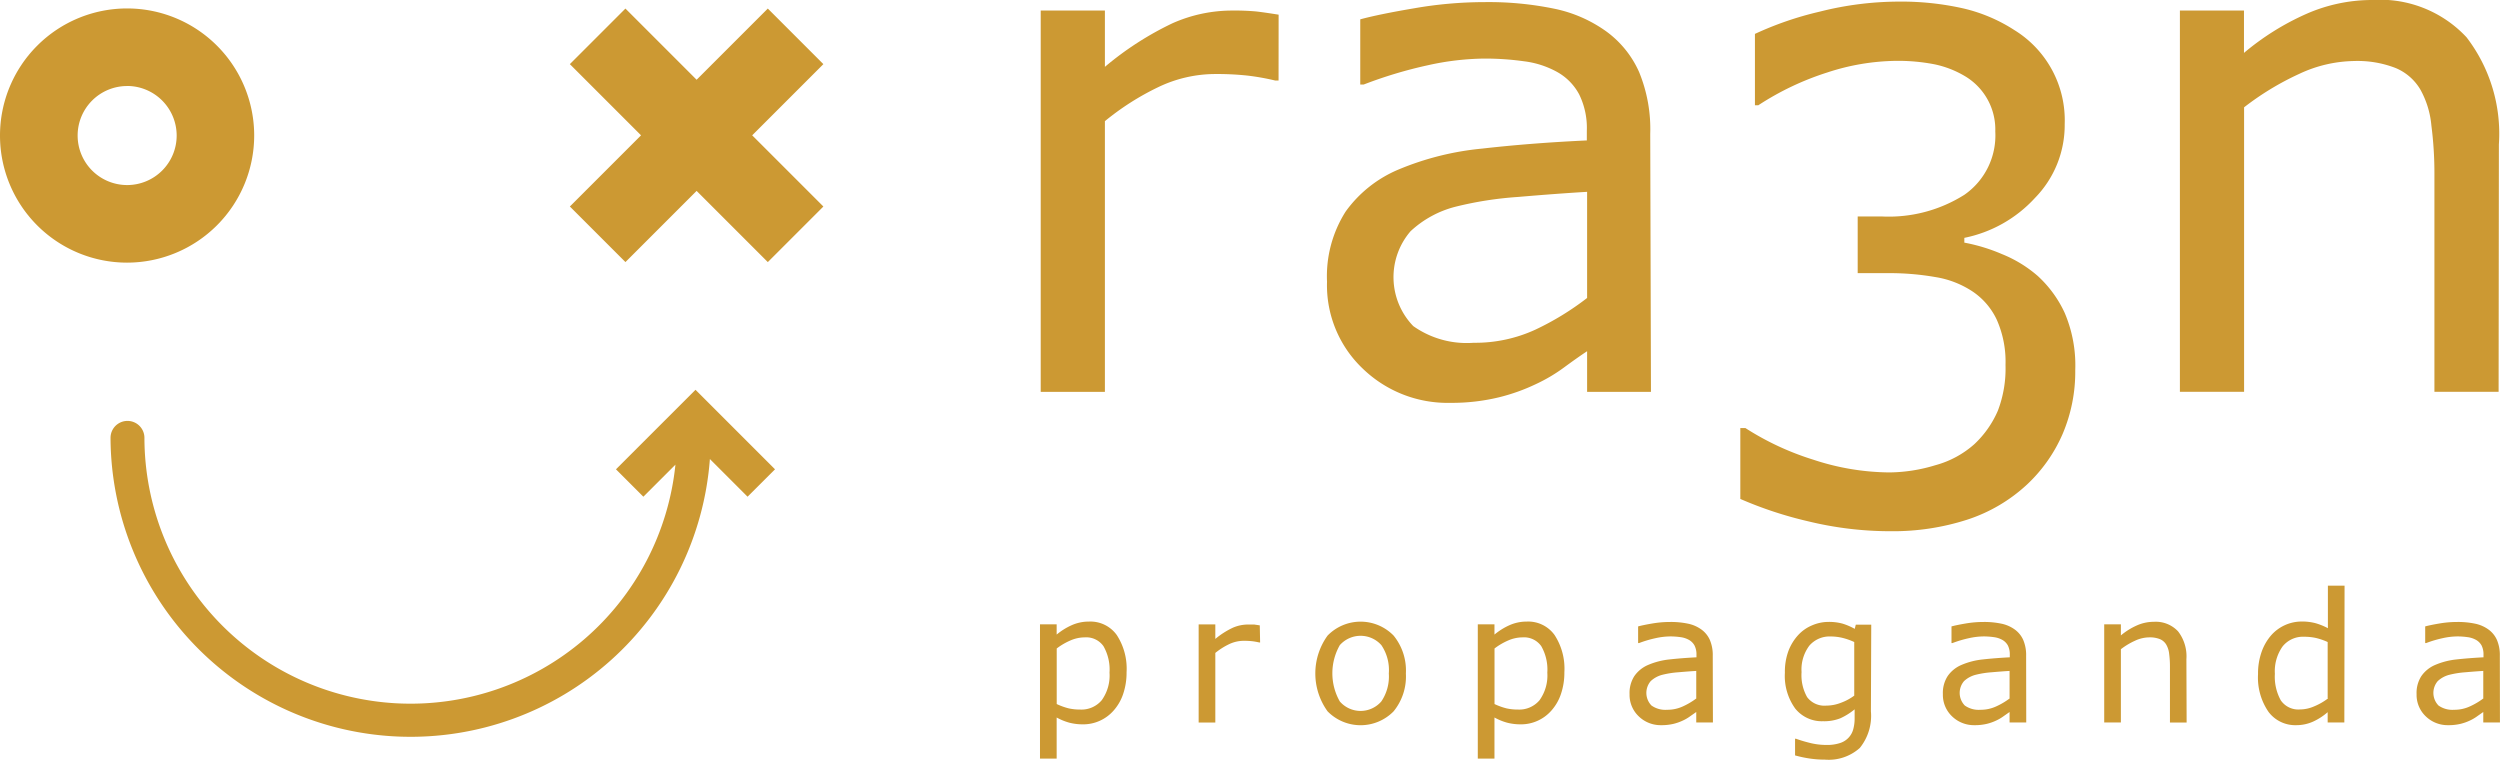
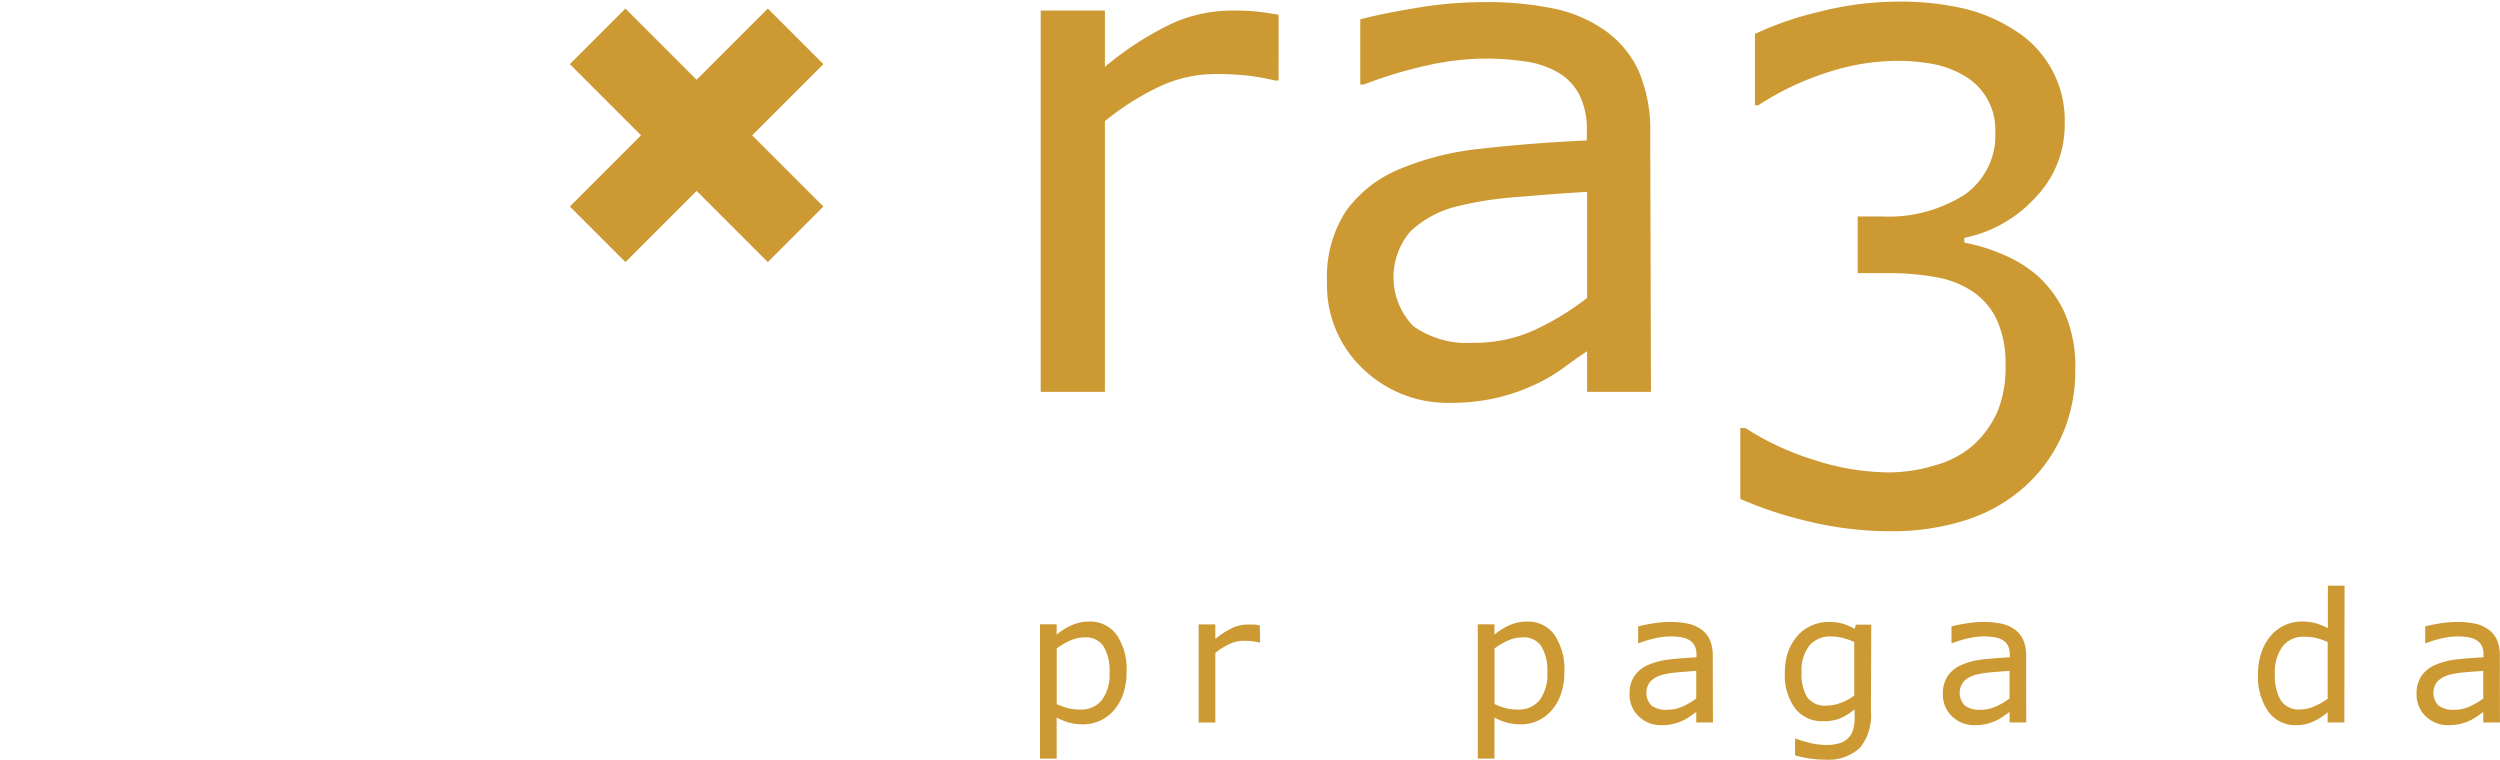
<svg xmlns="http://www.w3.org/2000/svg" width="44.986" height="13.669" viewBox="0 0 44.986 13.669">
  <g id="RA3N" transform="translate(0)">
    <g id="Grupo_21" data-name="Grupo 21" transform="translate(18.726 0)">
      <path id="Caminho_29" data-name="Caminho 29" d="M247.1,336.891h-.061a4.263,4.263,0,0,0-.5-.089,5.172,5.172,0,0,0-.574-.028,2.376,2.376,0,0,0-1.032.237,4.758,4.758,0,0,0-.958.611v4.871h-1.155v-6.861h1.155v1.013a5.653,5.653,0,0,1,1.213-.783,2.642,2.642,0,0,1,1.072-.23,4.289,4.289,0,0,1,.436.016q.135.015.405.058Z" transform="translate(-242.819 -335.442)" fill="#c93" />
      <path id="Caminho_30" data-name="Caminho 30" d="M307.738,340.758h-1.149v-.731q-.153.1-.415.292a2.948,2.948,0,0,1-.507.3,3.426,3.426,0,0,1-.663.237,3.6,3.6,0,0,1-.878.1,2.194,2.194,0,0,1-1.572-.614,2.068,2.068,0,0,1-.645-1.566,2.17,2.17,0,0,1,.335-1.262,2.234,2.234,0,0,1,.955-.758,5.152,5.152,0,0,1,1.5-.375q.878-.1,1.885-.147v-.178a1.368,1.368,0,0,0-.138-.651,1,1,0,0,0-.4-.405,1.641,1.641,0,0,0-.59-.19,5.087,5.087,0,0,0-.719-.049,4.883,4.883,0,0,0-1.013.12,7.867,7.867,0,0,0-1.155.347h-.062v-1.173q.338-.092.977-.2a7.391,7.391,0,0,1,1.259-.11,5.859,5.859,0,0,1,1.262.12,2.452,2.452,0,0,1,.93.408,1.814,1.814,0,0,1,.59.731,2.7,2.7,0,0,1,.2,1.112Zm-1.149-1.689v-1.91q-.528.031-1.244.092a6.448,6.448,0,0,0-1.133.178,1.861,1.861,0,0,0-.8.439,1.267,1.267,0,0,0,.049,1.707,1.667,1.667,0,0,0,1.087.3,2.583,2.583,0,0,0,1.112-.237A5.005,5.005,0,0,0,306.589,339.069Z" transform="translate(-296.756 -333.707)" fill="#c93" />
      <path id="Caminho_31" data-name="Caminho 31" d="M392.543,338.762a2.081,2.081,0,0,1,.485.663,2.406,2.406,0,0,1,.191,1.032,2.854,2.854,0,0,1-.227,1.148,2.738,2.738,0,0,1-.639.909,2.9,2.9,0,0,1-1.084.636,4.344,4.344,0,0,1-1.367.206,6.26,6.26,0,0,1-1.5-.181,7.012,7.012,0,0,1-1.21-.4V341.5h.092a5.012,5.012,0,0,0,1.228.571,4.446,4.446,0,0,0,1.364.227,2.9,2.9,0,0,0,.823-.129,1.737,1.737,0,0,0,.706-.381,1.8,1.8,0,0,0,.421-.6,2.12,2.12,0,0,0,.138-.823,1.862,1.862,0,0,0-.157-.814,1.252,1.252,0,0,0-.433-.507,1.693,1.693,0,0,0-.67-.261,4.786,4.786,0,0,0-.847-.071h-.553v-1.02h.43a2.548,2.548,0,0,0,1.49-.39,1.3,1.3,0,0,0,.556-1.139,1.116,1.116,0,0,0-.535-.989,1.771,1.771,0,0,0-.565-.221,3.434,3.434,0,0,0-.682-.061,4.1,4.1,0,0,0-1.241.209,5.07,5.07,0,0,0-1.241.59h-.061v-1.284a5.952,5.952,0,0,1,1.164-.4,5.83,5.83,0,0,1,1.409-.181,5.064,5.064,0,0,1,1.179.123,2.9,2.9,0,0,1,.922.393,1.905,1.905,0,0,1,.9,1.689,1.874,1.874,0,0,1-.537,1.33,2.355,2.355,0,0,1-1.269.716v.086a3.2,3.2,0,0,1,.676.206A2.272,2.272,0,0,1,392.543,338.762Z" transform="translate(-374.602 -333.797)" fill="#c93" />
-       <path id="Caminho_32" data-name="Caminho 32" d="M483.582,340.5h-1.155v-3.906a6.713,6.713,0,0,0-.055-.888,1.621,1.621,0,0,0-.2-.648.935.935,0,0,0-.443-.384,1.891,1.891,0,0,0-.749-.126,2.4,2.4,0,0,0-.989.233,5.047,5.047,0,0,0-.989.6V340.5h-1.155V333.64H479v.762a4.687,4.687,0,0,1,1.118-.7,2.938,2.938,0,0,1,1.186-.252,2.128,2.128,0,0,1,1.7.67,2.849,2.849,0,0,1,.583,1.928Z" transform="translate(-457.347 -333.45)" fill="#c93" />
    </g>
    <g id="Grupo_22" data-name="Grupo 22" transform="translate(18.718 10.541)">
      <path id="Caminho_33" data-name="Caminho 33" d="M244.286,462.623a1.193,1.193,0,0,1-.062.393.857.857,0,0,1-.174.3.728.728,0,0,1-.246.181.718.718,0,0,1-.3.064.957.957,0,0,1-.249-.03,1.03,1.03,0,0,1-.227-.093v.74h-.3v-2.417h.3v.185a1.154,1.154,0,0,1,.266-.167.756.756,0,0,1,.315-.067.583.583,0,0,1,.5.241A1.108,1.108,0,0,1,244.286,462.623Zm-.307.008a.846.846,0,0,0-.109-.477.379.379,0,0,0-.335-.158.652.652,0,0,0-.258.055,1.164,1.164,0,0,0-.248.145v1a1.174,1.174,0,0,0,.217.078.937.937,0,0,0,.206.021.476.476,0,0,0,.387-.168A.762.762,0,0,0,243.979,462.631Z" transform="translate(-242.732 -461.068)" fill="#c93" />
      <path id="Caminho_34" data-name="Caminho 34" d="M276.572,462.6h-.016a1.1,1.1,0,0,0-.129-.023,1.331,1.331,0,0,0-.148-.007.612.612,0,0,0-.266.061,1.228,1.228,0,0,0-.247.157v1.253h-.3v-1.766h.3v.261a1.458,1.458,0,0,1,.312-.2.681.681,0,0,1,.276-.059c.052,0,.089,0,.112,0l.1.015Z" transform="translate(-272.615 -461.58)" fill="#c93" />
-       <path id="Caminho_35" data-name="Caminho 35" d="M301.12,462.646a.991.991,0,0,1-.221.681.831.831,0,0,1-1.188,0,1.163,1.163,0,0,1,0-1.363.829.829,0,0,1,1.188,0A.994.994,0,0,1,301.12,462.646Zm-.307,0a.8.8,0,0,0-.134-.51.5.5,0,0,0-.748,0,1.025,1.025,0,0,0,0,1.013.494.494,0,0,0,.747,0A.8.8,0,0,0,300.813,462.646Z" transform="translate(-294.54 -461.068)" fill="#c93" />
      <path id="Caminho_36" data-name="Caminho 36" d="M334.616,462.623a1.193,1.193,0,0,1-.062.393.857.857,0,0,1-.174.3.728.728,0,0,1-.246.181.718.718,0,0,1-.3.064.958.958,0,0,1-.249-.03,1.032,1.032,0,0,1-.227-.093v.74h-.3v-2.417h.3v.185a1.156,1.156,0,0,1,.266-.167.756.756,0,0,1,.315-.067.583.583,0,0,1,.5.241A1.108,1.108,0,0,1,334.616,462.623Zm-.307.008a.847.847,0,0,0-.109-.477.379.379,0,0,0-.335-.158.651.651,0,0,0-.258.055,1.164,1.164,0,0,0-.248.145v1a1.174,1.174,0,0,0,.217.078.936.936,0,0,0,.206.021.476.476,0,0,0,.387-.168A.762.762,0,0,0,334.309,462.631Z" transform="translate(-325.184 -461.068)" fill="#c93" />
      <path id="Caminho_37" data-name="Caminho 37" d="M365.832,463.593h-.3v-.188l-.107.075a.763.763,0,0,1-.13.077.886.886,0,0,1-.171.061.93.93,0,0,1-.226.024.565.565,0,0,1-.4-.158.532.532,0,0,1-.166-.4.559.559,0,0,1,.086-.325.576.576,0,0,1,.246-.2,1.323,1.323,0,0,1,.387-.1q.226-.025.485-.038v-.046a.353.353,0,0,0-.036-.168.259.259,0,0,0-.1-.1.422.422,0,0,0-.152-.049,1.309,1.309,0,0,0-.185-.013,1.261,1.261,0,0,0-.261.031,2.048,2.048,0,0,0-.3.089h-.016v-.3q.087-.024.251-.052a1.908,1.908,0,0,1,.324-.028,1.5,1.5,0,0,1,.325.031.627.627,0,0,1,.239.105.465.465,0,0,1,.152.188.694.694,0,0,1,.052.286Zm-.3-.435v-.492q-.136.008-.32.024a1.66,1.66,0,0,0-.292.046.479.479,0,0,0-.207.113.326.326,0,0,0,.013.439.43.43,0,0,0,.28.077.664.664,0,0,0,.286-.061A1.283,1.283,0,0,0,365.536,463.159Z" transform="translate(-353.727 -461.134)" fill="#c93" />
      <path id="Caminho_38" data-name="Caminho 38" d="M397.863,463.327a.918.918,0,0,1-.2.659.839.839,0,0,1-.628.21,1.872,1.872,0,0,1-.274-.02,2.107,2.107,0,0,1-.263-.056v-.3h.016a2.377,2.377,0,0,0,.231.07,1.233,1.233,0,0,0,.316.042.744.744,0,0,0,.251-.036.355.355,0,0,0,.234-.25.736.736,0,0,0,.024-.194v-.161a1.153,1.153,0,0,1-.257.161.794.794,0,0,1-.312.053.613.613,0,0,1-.5-.228,1,1,0,0,1-.186-.644,1.088,1.088,0,0,1,.064-.393.89.89,0,0,1,.175-.285.71.71,0,0,1,.25-.175.743.743,0,0,1,.292-.062.912.912,0,0,1,.257.031,1.133,1.133,0,0,1,.219.094l.019-.076h.278Zm-.3-.284v-.963a1.157,1.157,0,0,0-.221-.077.924.924,0,0,0-.2-.023.481.481,0,0,0-.386.164.715.715,0,0,0-.141.477.8.8,0,0,0,.1.45.388.388,0,0,0,.346.153.725.725,0,0,0,.26-.05A.946.946,0,0,0,397.566,463.042Z" transform="translate(-382.915 -461.068)" fill="#c93" />
      <path id="Caminho_39" data-name="Caminho 39" d="M430.474,463.593h-.3v-.188l-.107.075a.762.762,0,0,1-.13.077.881.881,0,0,1-.171.061.929.929,0,0,1-.226.024.565.565,0,0,1-.4-.158.532.532,0,0,1-.166-.4.558.558,0,0,1,.086-.325.575.575,0,0,1,.246-.2,1.323,1.323,0,0,1,.387-.1q.226-.025.485-.038v-.046a.354.354,0,0,0-.035-.168.259.259,0,0,0-.1-.1.422.422,0,0,0-.152-.049,1.309,1.309,0,0,0-.185-.013,1.262,1.262,0,0,0-.261.031,2.058,2.058,0,0,0-.3.089h-.016v-.3q.087-.024.251-.052a1.909,1.909,0,0,1,.324-.028,1.5,1.5,0,0,1,.325.031.627.627,0,0,1,.239.105.464.464,0,0,1,.152.188.693.693,0,0,1,.052.286Zm-.3-.435v-.492q-.136.008-.32.024a1.66,1.66,0,0,0-.292.046.48.48,0,0,0-.207.113.326.326,0,0,0,.013.439.429.429,0,0,0,.28.077.663.663,0,0,0,.286-.061A1.283,1.283,0,0,0,430.178,463.159Z" transform="translate(-412.731 -461.134)" fill="#c93" />
-       <path id="Caminho_40" data-name="Caminho 40" d="M463.822,463.528h-.3v-1.005a1.7,1.7,0,0,0-.014-.228.415.415,0,0,0-.052-.167.24.24,0,0,0-.114-.1.487.487,0,0,0-.193-.032.617.617,0,0,0-.255.06,1.292,1.292,0,0,0-.255.153v1.318h-.3v-1.766h.3v.2a1.209,1.209,0,0,1,.288-.18.756.756,0,0,1,.305-.065.548.548,0,0,1,.436.172.733.733,0,0,1,.15.5Z" transform="translate(-443.193 -461.068)" fill="#c93" />
      <path id="Caminho_41" data-name="Caminho 41" d="M495.6,456.777h-.3v-.185a1.079,1.079,0,0,1-.267.172.737.737,0,0,1-.3.062.6.6,0,0,1-.5-.243,1.089,1.089,0,0,1-.186-.675,1.163,1.163,0,0,1,.064-.4.921.921,0,0,1,.173-.3.733.733,0,0,1,.547-.247.939.939,0,0,1,.247.029,1.145,1.145,0,0,1,.226.091v-.765h.3Zm-.3-.435V455.33a1.128,1.128,0,0,0-.215-.074.979.979,0,0,0-.207-.021.47.47,0,0,0-.389.174.772.772,0,0,0-.139.493.876.876,0,0,0,.107.478.382.382,0,0,0,.345.163.641.641,0,0,0,.256-.056A1.084,1.084,0,0,0,495.308,456.343Z" transform="translate(-472.133 -454.318)" fill="#c93" />
      <path id="Caminho_42" data-name="Caminho 42" d="M528.216,463.593h-.3v-.188l-.107.075a.765.765,0,0,1-.13.077.885.885,0,0,1-.171.061.929.929,0,0,1-.226.024.565.565,0,0,1-.4-.158.533.533,0,0,1-.166-.4.558.558,0,0,1,.086-.325.575.575,0,0,1,.246-.2,1.324,1.324,0,0,1,.387-.1q.226-.025.485-.038v-.046a.353.353,0,0,0-.035-.168.259.259,0,0,0-.1-.1.423.423,0,0,0-.152-.049,1.309,1.309,0,0,0-.185-.013,1.26,1.26,0,0,0-.261.031,2.054,2.054,0,0,0-.3.089h-.016v-.3q.087-.024.251-.052a1.907,1.907,0,0,1,.324-.028,1.5,1.5,0,0,1,.325.031.627.627,0,0,1,.239.105.464.464,0,0,1,.152.188.693.693,0,0,1,.052.286Zm-.3-.435v-.492q-.136.008-.32.024a1.661,1.661,0,0,0-.292.046.479.479,0,0,0-.207.113.326.326,0,0,0,.013.439.43.43,0,0,0,.28.077.664.664,0,0,0,.286-.061A1.279,1.279,0,0,0,527.92,463.159Z" transform="translate(-501.949 -461.134)" fill="#c93" />
    </g>
-     <path id="Caminho_43" data-name="Caminho 43" d="M62.874,415.308l-1.431-1.431-1.431,1.431.493.493.577-.577a4.79,4.79,0,0,1-9.555-.482.305.305,0,0,0-.61,0,5.4,5.4,0,0,0,10.785.381l.678.678Z" transform="translate(-48.928 -406.863)" fill="#c93" />
    <path id="Caminho_44" data-name="Caminho 44" d="M150.236,336.216l-1-1-1.281,1.281-1.281-1.281-1,1,1.281,1.281-1.281,1.281,1,1,1.281-1.281,1.281,1.281,1-1-1.281-1.281Z" transform="translate(-135.42 -335.062)" fill="#c93" />
-     <path id="Caminho_45" data-name="Caminho 45" d="M30.392,339.763a2.287,2.287,0,1,1,2.287-2.287A2.29,2.29,0,0,1,30.392,339.763Zm0-3.178a.891.891,0,1,0,.892.892A.893.893,0,0,0,30.392,336.584Z" transform="translate(-28.105 -335.037)" fill="#c93" />
  </g>
</svg>